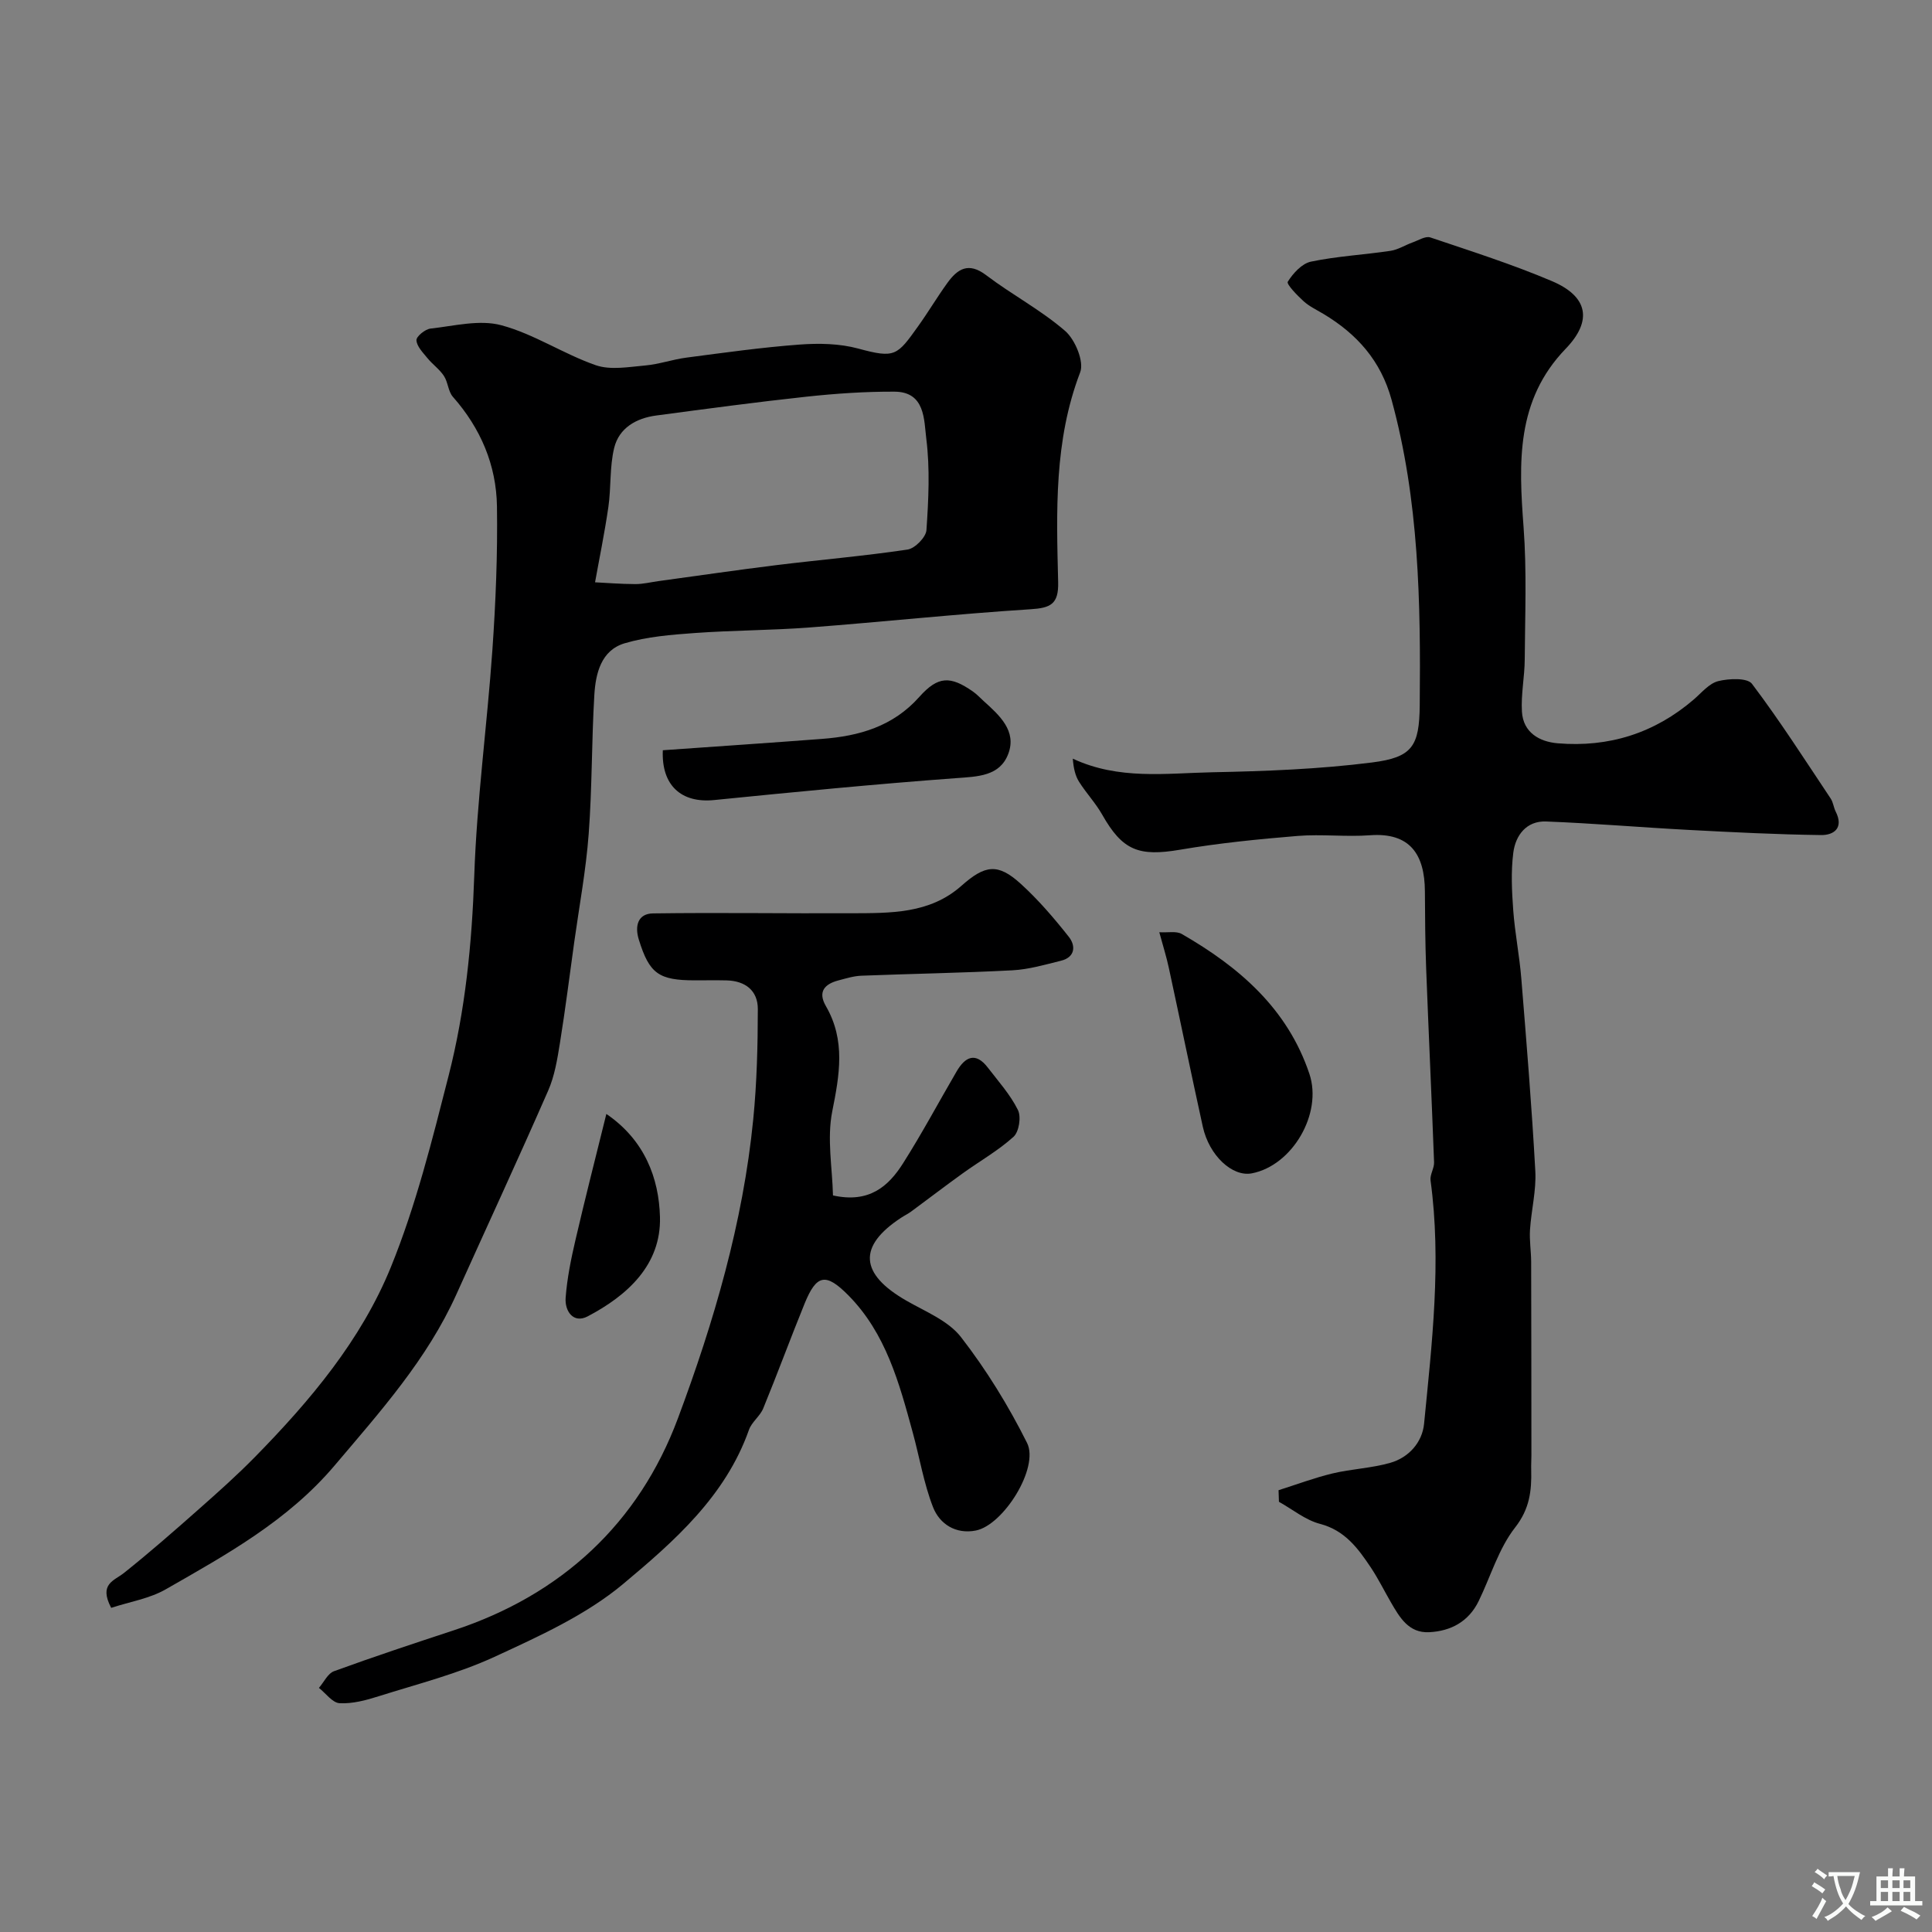
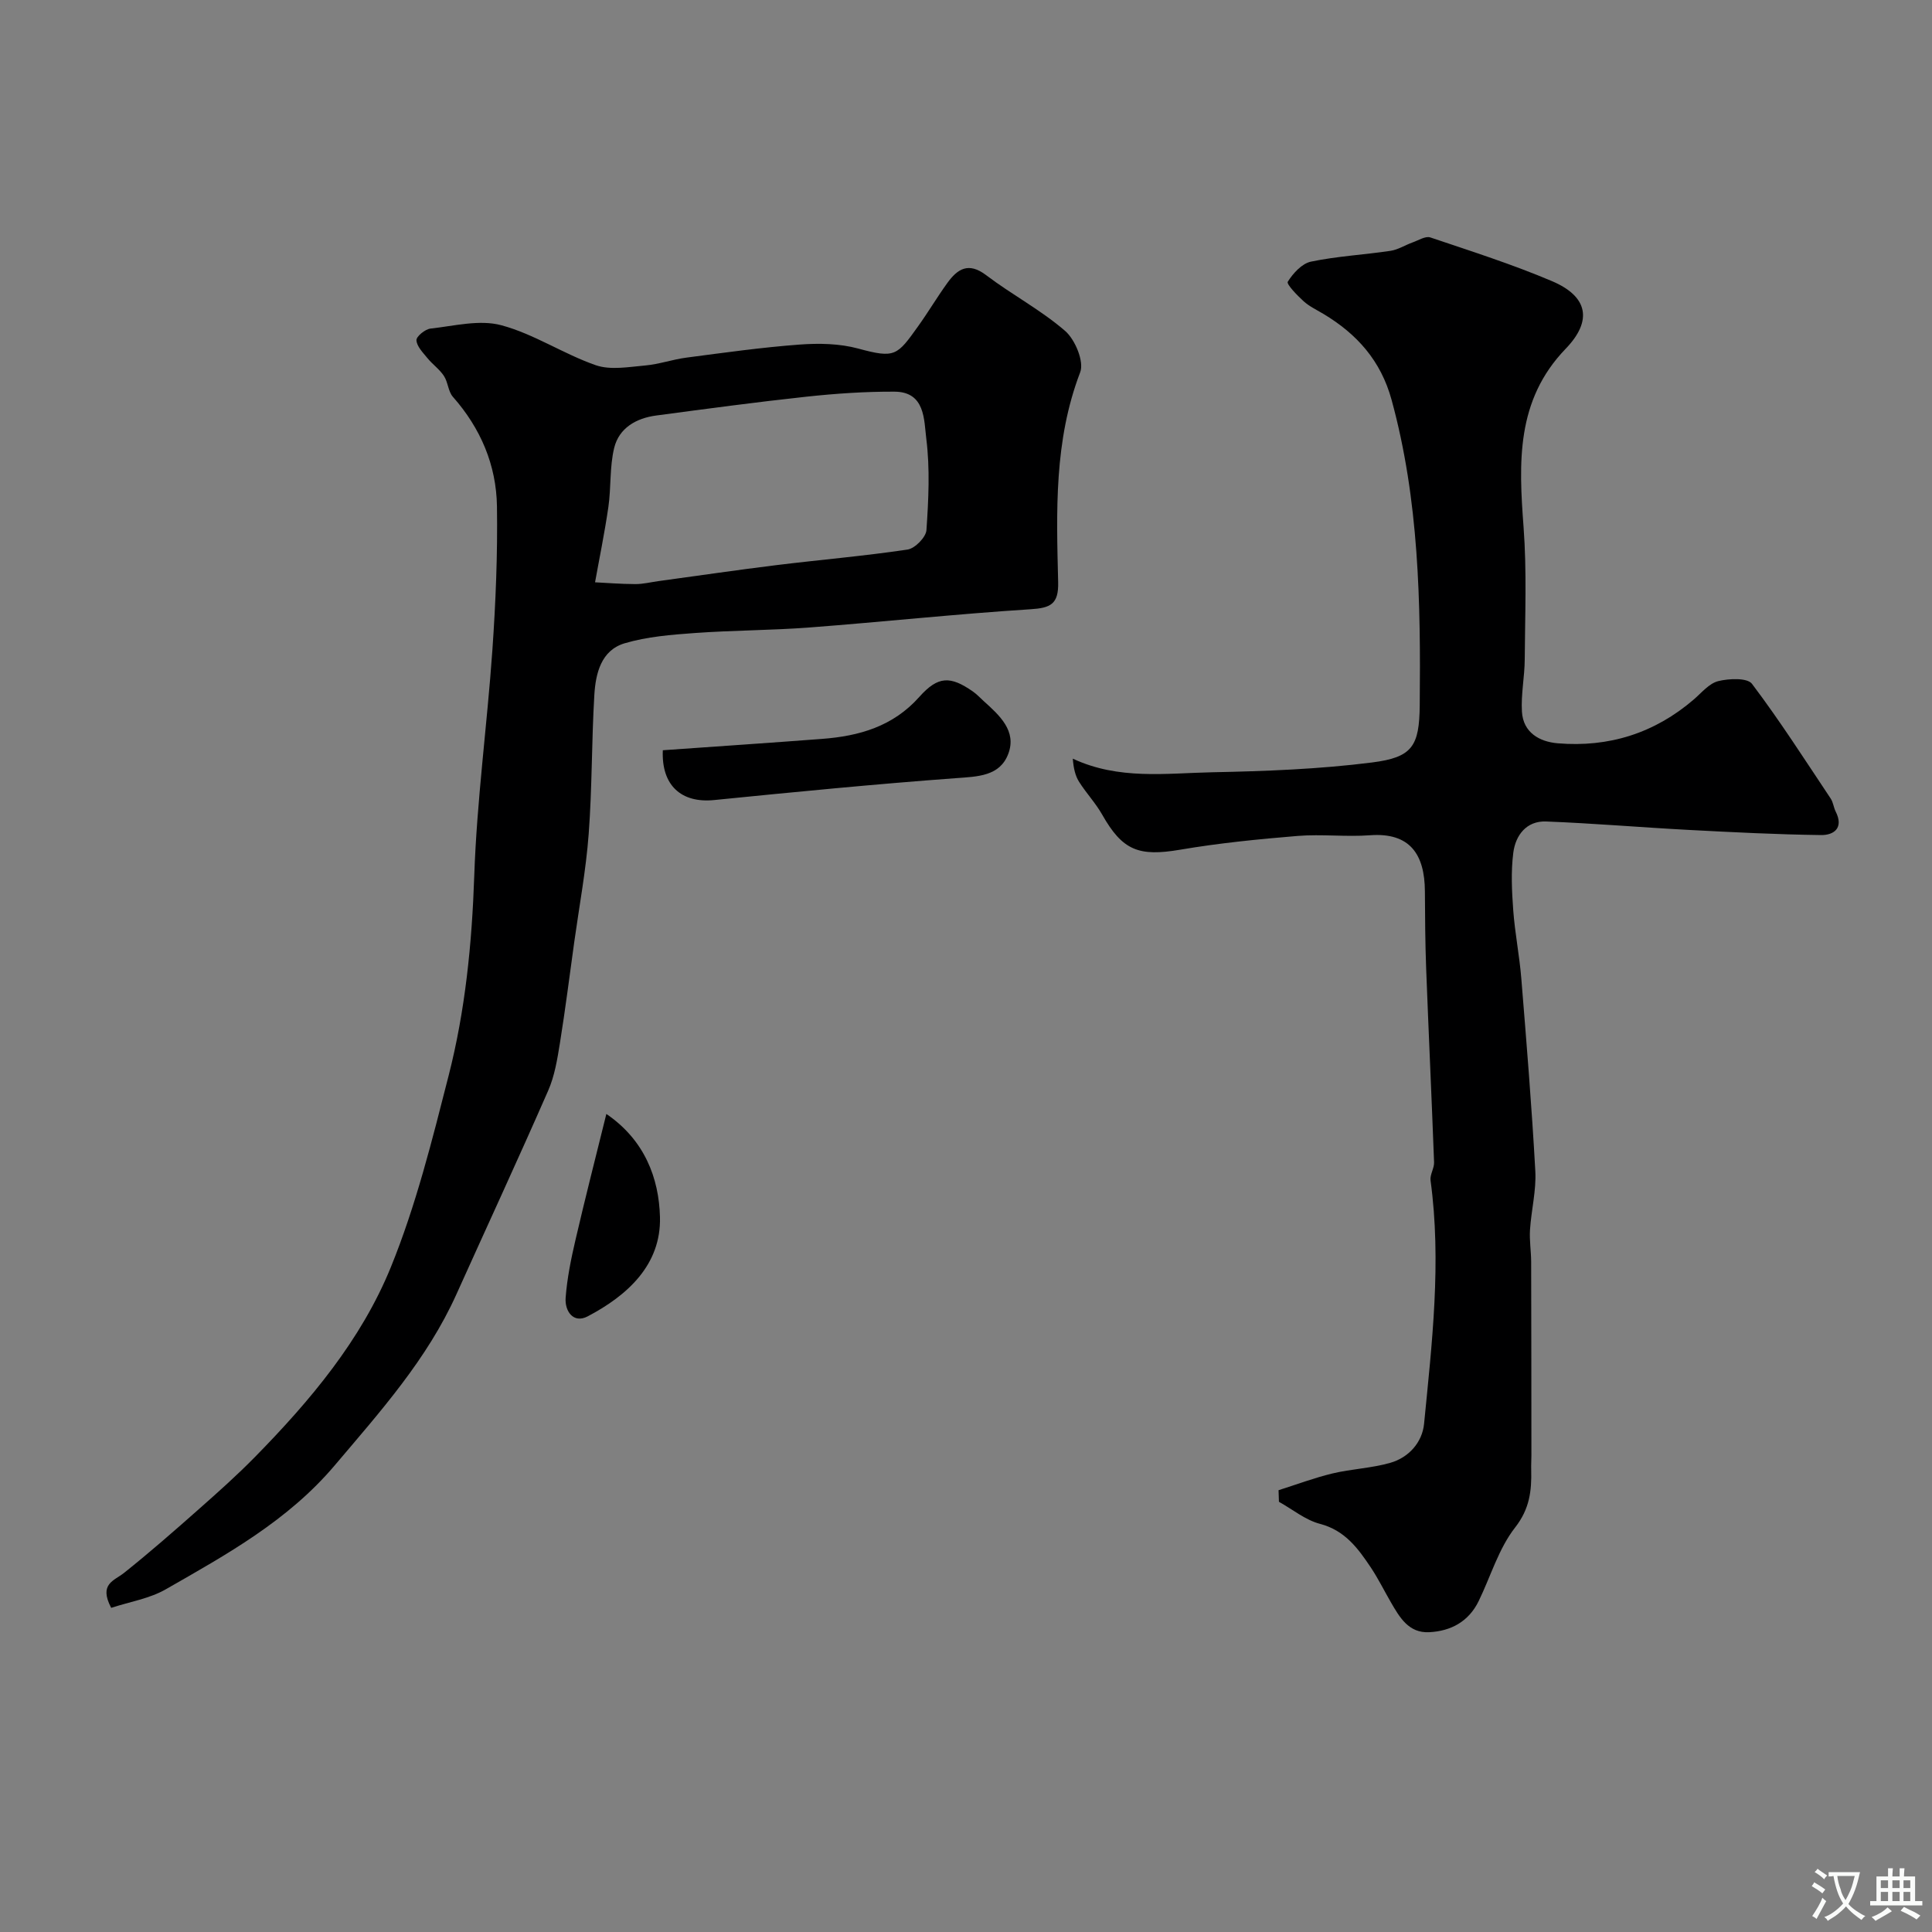
<svg xmlns="http://www.w3.org/2000/svg" enable-background="new 0 0 400 400" viewBox="0 0 400 400">
  <rect x="0" y="0" width="400" height="400" fill="#808080" stroke="none" />
  <g fill="#000001">
    <path d="m264.71 308.53c3.71-1.17 7.36-2.55 11.13-3.46 3.96-.95 8.12-1.09 12.01-2.21 3.85-1.1 6.62-4.27 6.99-8.09 1.64-16.74 3.63-33.5 1.34-50.37-.16-1.2.78-2.52.73-3.77-.5-13.38-1.13-26.76-1.64-40.14-.2-5.31-.23-10.64-.26-15.95-.04-7.65-3.09-12.22-11.36-11.61-4.97.37-10.02-.26-14.98.14-8.13.67-16.28 1.48-24.32 2.85-8.59 1.46-11.94.18-16.15-7.25-1.36-2.4-3.3-4.45-4.78-6.79-.79-1.25-1.15-2.77-1.31-4.81 9.49 4.44 19.26 3.02 28.84 2.82 11.06-.22 22.17-.64 33.13-2.03 8.33-1.06 9.78-3.35 9.86-11.85.21-21.26-.14-42.47-5.83-63.23-2.22-8.11-7.17-13.63-14.11-17.79-1.4-.84-2.92-1.55-4.11-2.63-1.33-1.21-3.58-3.53-3.27-4.03 1.09-1.75 2.93-3.77 4.8-4.16 5.41-1.13 10.99-1.42 16.48-2.24 1.57-.24 3.03-1.19 4.56-1.74 1.22-.43 2.68-1.37 3.68-1.03 8.46 2.85 16.99 5.57 25.19 9.05 7.45 3.17 8.44 8.17 2.83 13.99-10.32 10.7-9.72 23.6-8.72 36.95.68 9.08.3 18.24.24 27.36-.02 3.62-.8 7.25-.58 10.84.26 4.31 3.61 6.22 7.4 6.54 10.59.89 20.06-2.09 28.19-9.08 1.61-1.39 3.17-3.32 5.05-3.79 2.23-.55 6.02-.72 6.99.56 5.78 7.65 10.97 15.77 16.3 23.76.52.78.6 1.85 1.04 2.71 1.69 3.36-.36 4.88-3.06 4.84-9.1-.12-18.19-.58-27.28-1.06-9.88-.52-19.74-1.37-29.62-1.75-4.08-.16-6.34 2.86-6.8 6.48-.5 3.91-.3 7.96-.01 11.92.35 4.72 1.29 9.39 1.67 14.1 1.08 13.28 2.17 26.57 2.9 39.88.22 4.02-.84 8.1-1.1 12.17-.14 2.18.23 4.4.24 6.6.04 13.36.04 26.72.05 40.07 0 1-.07 2-.04 3 .1 4.31-.29 8.06-3.33 11.95-3.42 4.37-5.05 10.11-7.54 15.22-2.06 4.25-5.75 6.24-10.26 6.46-4.24.21-6.11-3.07-7.92-6.19-1.39-2.4-2.62-4.9-4.15-7.2-2.65-3.96-5.36-7.69-10.53-9.04-3.02-.79-5.68-3-8.5-4.57-.04-.79-.06-1.6-.08-2.4z" />
    <path d="m23.02 332.89c-2.61-4.97.59-5.59 2.65-7.23 5.3-4.23 10.41-8.7 15.49-13.2 3.96-3.5 7.91-7.02 11.61-10.79 11.43-11.65 22-24.2 28.16-39.34 5.18-12.73 8.54-26.26 11.95-39.62 3.46-13.53 4.83-27.37 5.31-41.4.53-15.59 2.66-31.12 3.75-46.69.69-9.91 1.1-19.87.95-29.79-.13-8.55-3.38-16.17-9.13-22.68-.98-1.12-1-3.04-1.86-4.33-.9-1.37-2.35-2.38-3.4-3.67-.93-1.14-2.2-2.42-2.28-3.7-.05-.78 1.8-2.3 2.91-2.42 4.89-.54 10.15-1.91 14.67-.69 6.76 1.81 12.87 5.95 19.54 8.27 3.06 1.06 6.82.36 10.23.06 2.88-.25 5.69-1.26 8.56-1.63 7.79-1.02 15.58-2.12 23.4-2.7 4.03-.3 8.31-.22 12.17.83 7.63 2.07 8.03 1.47 12.4-4.64 2.09-2.92 3.92-6.01 6.02-8.92 2.12-2.94 4.39-4.42 8.05-1.64 5.32 4.04 11.34 7.2 16.36 11.55 2.07 1.8 3.96 6.35 3.11 8.56-5.43 14.17-4.92 28.82-4.56 43.46.11 4.55-1.56 5.34-5.75 5.6-15.25.97-30.46 2.61-45.7 3.77-7.91.6-15.87.58-23.79 1.15-4.87.35-9.86.75-14.5 2.12-4.89 1.45-6.02 6.24-6.29 10.72-.57 9.58-.45 19.21-1.17 28.78-.56 7.49-1.95 14.92-2.99 22.37-.97 6.96-1.84 13.94-2.96 20.88-.54 3.34-1.09 6.81-2.44 9.88-6.18 14.12-12.66 28.1-18.99 42.15-6.07 13.48-15.77 24.29-25.2 35.43-9.68 11.44-22.34 18.43-34.93 25.63-3.36 1.95-7.49 2.6-11.35 3.87zm100.18-212.33c2.25.11 5.28.36 8.32.37 1.61.01 3.22-.4 4.83-.62 8.09-1.1 16.16-2.29 24.26-3.29 9.09-1.12 18.23-1.89 27.29-3.24 1.53-.23 3.81-2.55 3.91-4.02.43-6.29.75-12.7-.03-18.92-.49-3.86-.18-9.72-6.58-9.75-6.08-.03-12.19.39-18.24 1.04-10.39 1.12-20.76 2.52-31.12 3.9-4.12.55-7.67 2.58-8.68 6.7-.96 3.94-.62 8.17-1.2 12.22-.8 5.5-1.93 10.96-2.76 15.61z" />
-     <path d="m172.46 247.5c7.49 1.67 11.49-1.89 14.5-6.64 3.93-6.19 7.39-12.68 11.09-19.02 1.78-3.06 3.94-4.11 6.48-.79 2.19 2.85 4.65 5.59 6.22 8.76.71 1.42.23 4.52-.91 5.55-3.18 2.88-7 5.03-10.51 7.56-3.6 2.59-7.12 5.29-10.69 7.92-.65.48-1.39.83-2.07 1.28-9 5.9-8.59 11.61 1.07 17.16 3.95 2.27 8.69 4.15 11.32 7.55 5.26 6.78 9.84 14.23 13.68 21.91 2.56 5.12-4.88 17.01-10.61 18.14-4.11.81-7.48-1.31-8.86-4.85-1.92-4.93-2.78-10.28-4.19-15.42-2.8-10.25-5.55-20.56-13.35-28.44-4.67-4.71-6.58-4.33-9.05 1.73-2.93 7.2-5.61 14.5-8.56 21.69-.66 1.62-2.39 2.82-2.96 4.45-4.86 13.76-15.52 23.1-26.04 31.9-7.72 6.45-17.39 10.82-26.66 15.1-7.62 3.51-15.91 5.61-23.96 8.15-2.61.83-5.41 1.58-8.08 1.44-1.48-.07-2.87-2.05-4.29-3.17 1.03-1.18 1.83-2.98 3.11-3.45 8.2-2.99 16.5-5.74 24.8-8.47 22.36-7.35 38.33-22.21 46.41-43.87 7.44-19.92 13.49-40.53 15.6-61.92.75-7.57.94-15.22.95-22.83.01-3.83-2.6-5.85-6.48-5.94-2.17-.05-4.33-.01-6.5-.01-7.55 0-9.47-1.37-11.66-8.44-.87-2.8-.22-5.38 2.95-5.42 13.68-.19 27.37.03 41.05-.03 8.04-.04 16.21.16 22.8-5.69 4.89-4.34 7.54-4.71 12.25-.43 3.65 3.31 6.91 7.12 9.97 10.99 1.46 1.84 1.36 4.23-1.62 4.96-3.31.82-6.66 1.8-10.03 1.98-10.42.55-20.86.71-31.28 1.12-1.6.06-3.19.56-4.75.97-2.88.75-4.33 2.35-2.61 5.32 4.11 7.1 2.83 14.24 1.31 21.84-1.11 5.64.03 11.71.16 17.36z" />
    <path d="m137.23 155.33c11.27-.8 22.11-1.52 32.96-2.35 7.69-.58 14.69-2.57 20.14-8.69 3.89-4.37 6.44-4.37 11.1-1.12.81.56 1.49 1.31 2.23 1.98 3.26 2.94 6.89 6.18 5.09 10.93-1.75 4.64-6.32 4.7-10.85 5.03-16.7 1.23-33.37 2.86-50.03 4.53-6.82.69-10.96-3.04-10.64-10.31z" />
-     <path d="m240.02 193.01c1.8.11 3.52-.29 4.65.36 11.87 6.83 21.9 15.44 26.43 28.97 2.75 8.23-3.54 18.98-11.93 20.59-4.02.77-8.82-3.67-10.14-9.65-2.41-10.96-4.67-21.95-7.04-32.91-.47-2.21-1.16-4.38-1.97-7.36z" />
    <path d="m125.54 230.63c7.93 5.41 10.89 13.3 11.1 21.34.26 9.88-6.71 16.23-14.97 20.57-2.96 1.55-4.77-1.08-4.56-3.86.3-4.02 1.12-8.04 2.04-11.98 1.97-8.51 4.14-16.97 6.39-26.07z" />
  </g>
  <path d="m377.9 391.2c-.2.3-.4.5-.6.8-.7-.6-1.4-1-2.2-1.5.2-.3.4-.5.5-.8.6.4 1.4.8 2.3 1.5zm-1.8 6.1c-.2-.2-.5-.4-.9-.6.4-.6.8-1.2 1.2-1.9s.7-1.3.9-1.9c.3.3.5.5.8.7-.7 1.3-1.4 2.6-2 3.7zm2.2-9c-.3.3-.5.5-.6.8-.6-.6-1.3-1.1-2-1.5.3-.3.5-.5.6-.7.6.5 1.3.9 2 1.4zm.3.2v-.9h2 4.5c-.3 1.3-.6 2.5-1 3.6s-.9 2.1-1.4 3c.4.5 1 1 1.6 1.4s1.2.8 1.9 1.1c-.3.2-.5.4-.8.8-.4-.3-1-.7-1.6-1.2s-1.2-1.1-1.6-1.6c-.5.6-1.1 1.1-1.7 1.6s-1.4.9-2.1 1.4c-.1-.3-.3-.5-.7-.8.6-.2 1.2-.5 1.9-1s1.4-1.1 2-1.8c-.5-.8-.9-1.6-1.2-2.5s-.6-2-.8-3.2c-.4.1-.7.1-1 .1zm2.5 2.7c.2 1 .7 1.7 1 2.2.3-.5.6-1.1 1-2s.6-1.9.9-3h-3.2-.4c.1.9.3 1.8.7 2.8z" fill="#fafbfa" />
  <path d="m396.5 388.5v1.5 3.6h1.5v.9c-.4 0-1 0-1.7 0h-7.9c-.5 0-.9 0-1.2 0v-.9h1.3v-3.5c0-.7 0-1.2 0-1.6h2.4c0-.8 0-1.4 0-1.7h1c0 .3-.1.8-.1 1.7h1.5c0-.8 0-1.4 0-1.7h1c0 .3-.1.9-.1 1.7zm-8.2 9.2c-.2-.3-.5-.5-.8-.8.8-.3 1.4-.6 1.9-.9s1-.7 1.4-1.1c.3.3.6.5.9.8-1.6 1-2.8 1.6-3.4 2zm2.6-6.8v-1.6h-1.5v1.6zm0 2.7v-1.9h-1.5v1.9zm2.4-2.7v-1.6h-1.5v1.6zm0 2.7v-1.9h-1.5v1.9zm.2 2 .7-.8c.4.2.9.5 1.6.8s1.3.7 1.8 1c-.3.3-.5.5-.8.8-.4-.3-1.5-1-3.3-1.8zm2-4.7v-1.6h-1.4v1.6zm0 2.7v-1.9h-1.4v1.9z" fill="#fafbfa" />
</svg>